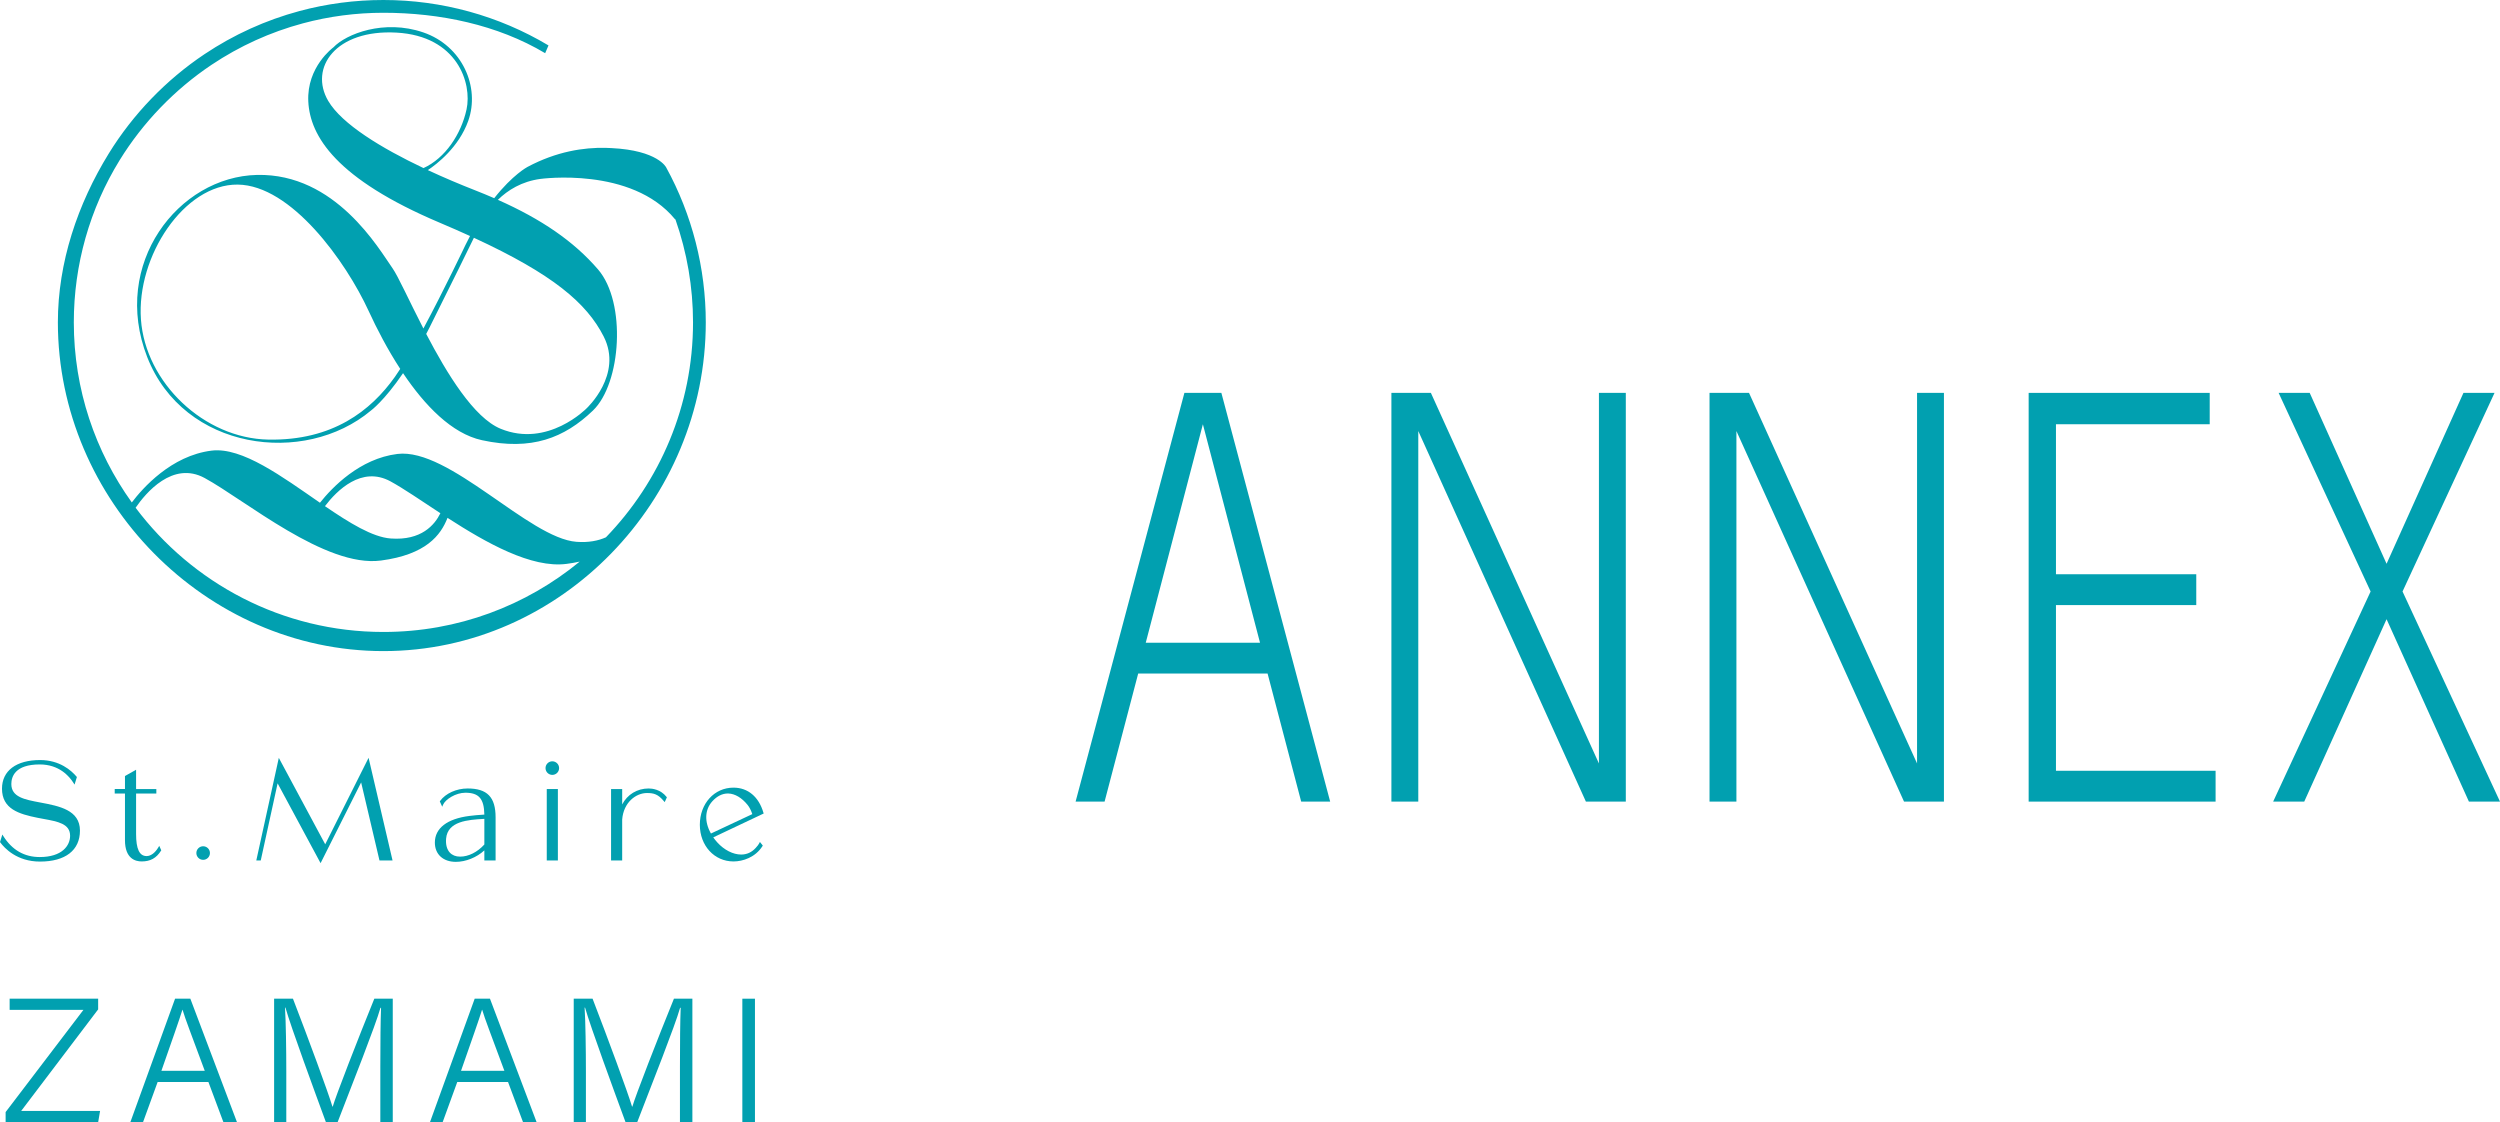
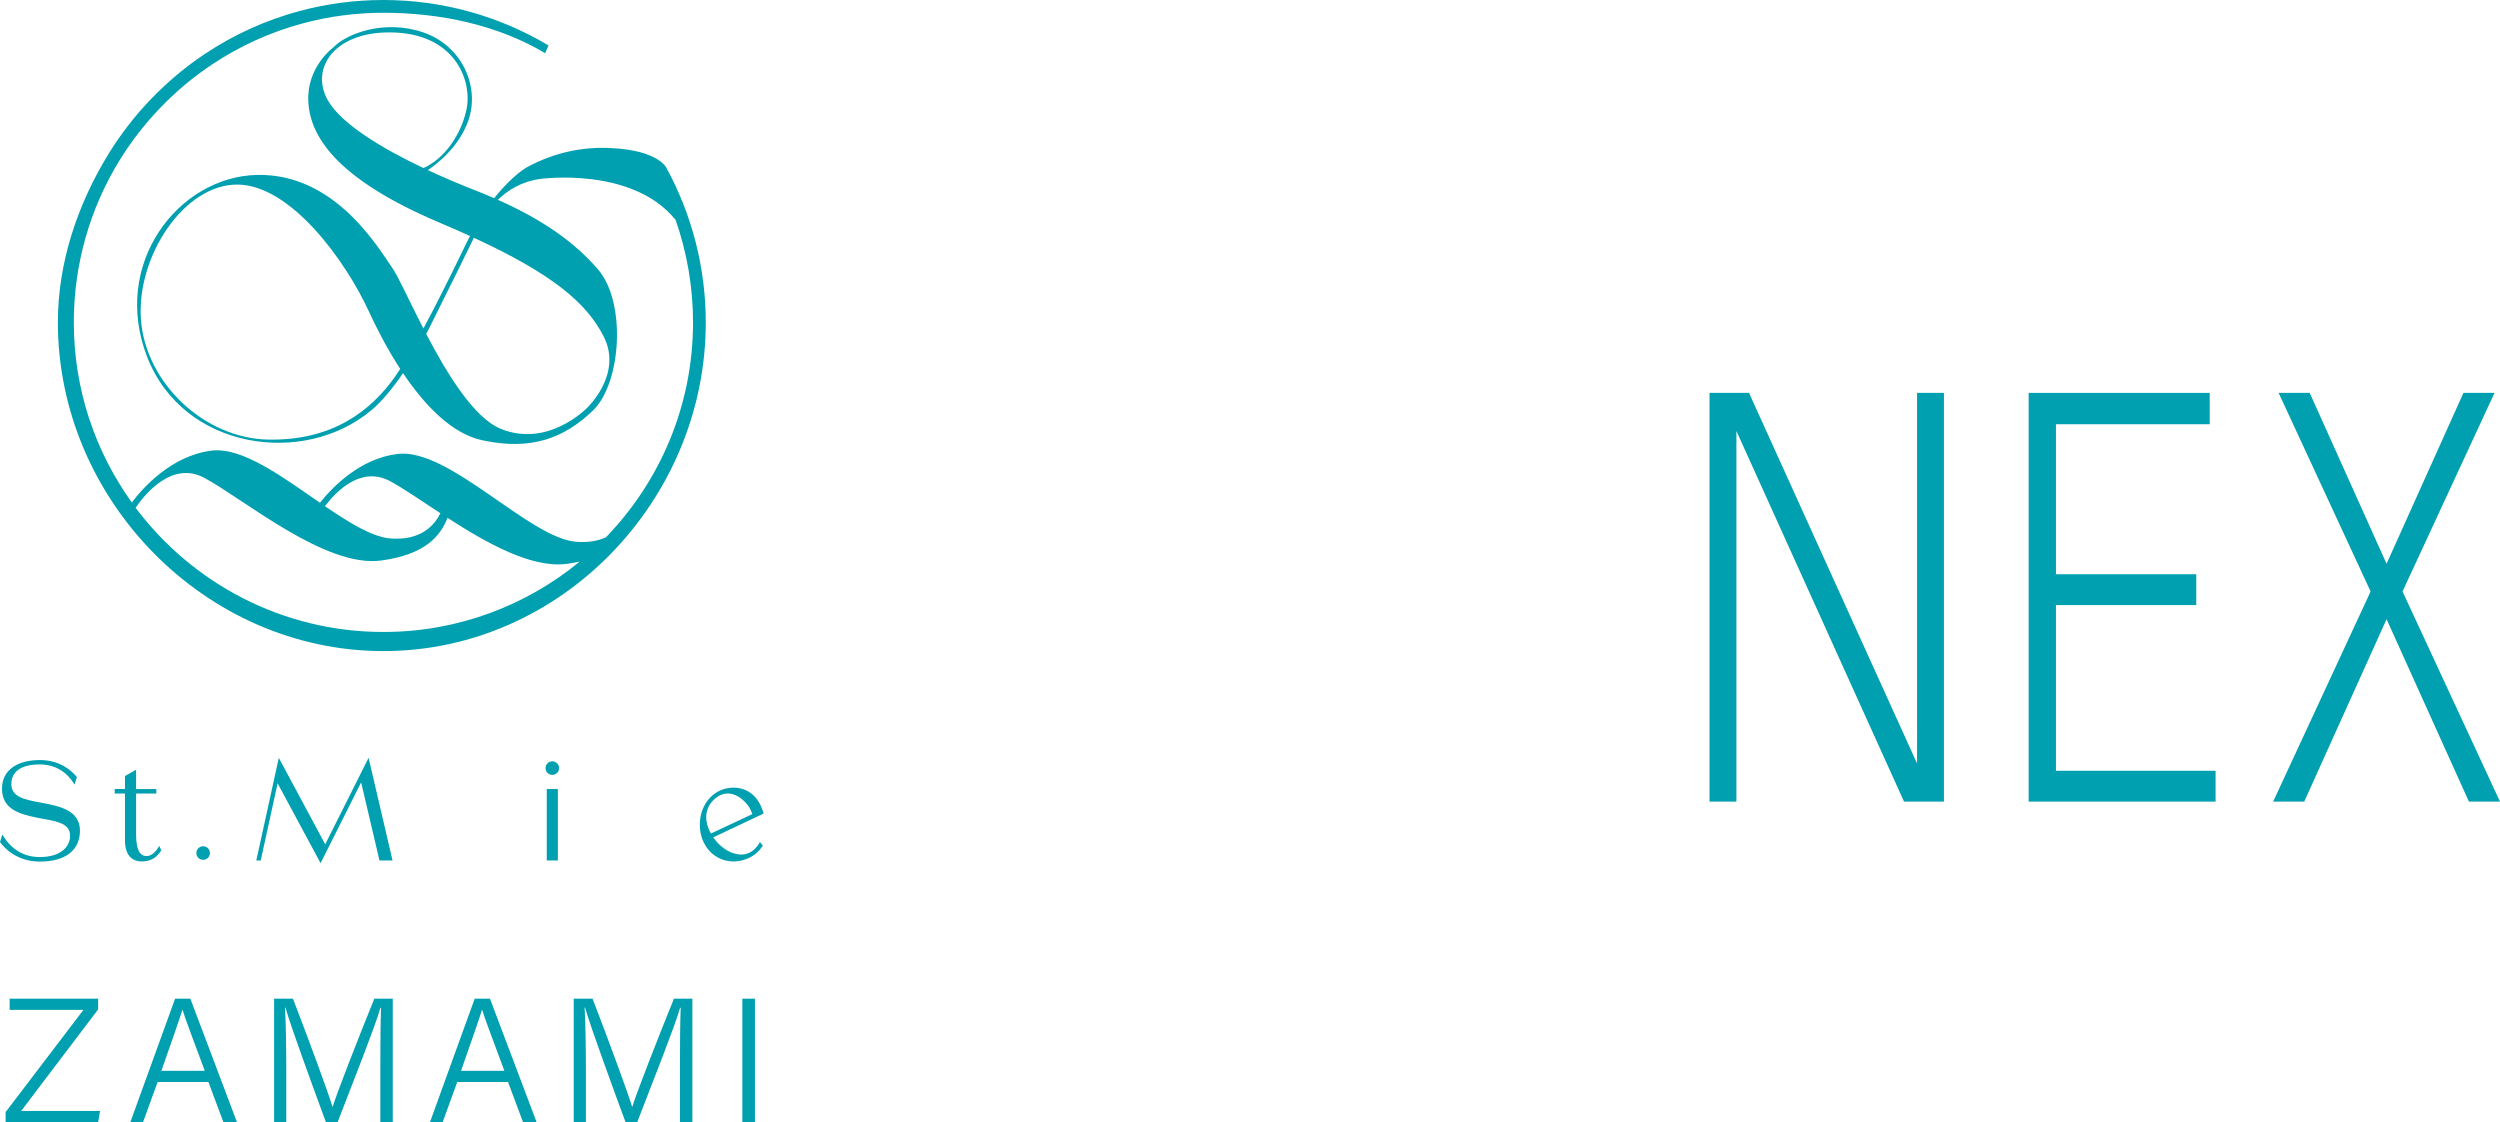
<svg xmlns="http://www.w3.org/2000/svg" id="_レイヤー_1" data-name="レイヤー 1" viewBox="0 0 1364.939 612.639">
-   <path d="M621.422,367.742l-18.347,69.916h-15.825l59.402-223.154h20.186l59.402,223.154h-15.825l-18.347-69.916h-70.645ZM656.744,231.625l-31.194,119.284h62.387l-31.194-119.284Z" style="fill: #01a0b0;" />
-   <path d="M781.228,214.503l91.745,202.323v-202.323h14.679v223.154h-21.79l-91.513-202.323v202.323h-14.679v-223.154h21.558Z" style="fill: #01a0b0;" />
  <path d="M954.917,214.503l91.745,202.323v-202.323h14.679v223.154h-21.79l-91.513-202.323v202.323h-14.679v-223.154h21.558Z" style="fill: #01a0b0;" />
  <path d="M1199.108,313.525v16.837h-76.606v90.459h87.156v16.837h-102.064v-223.154h98.853v17.121h-83.945v81.9h76.606Z" style="fill: #01a0b0;" />
  <path d="M1344.985,214.503h16.972l-50.233,108.438,53.216,114.717h-16.972l-44.958-99.591-44.951,99.591h-16.972l53.209-114.717-50.226-108.438h16.972l41.969,93.312,41.976-93.312Z" style="fill: #01a0b0;" />
  <path d="M363.71,91.403s-4.473-9.314-29.886-10.548c-.995-.061-2.018-.103-3.063-.129-.051-.001-.093-.005-.143-.006.001.001.004.003.004.004-11.8-.268-26.7,1.911-42.65,10.425,0,0-8.001,4.192-18.144,17.056-3.364-1.463-6.839-2.901-10.447-4.314-8.165-3.199-17.014-6.925-25.788-11.012,4.919-3.289,16.929-12.49,22.058-26.903,6.527-18.336-3.108-40.943-24.552-48.287-21.444-7.344-42.13.836-49.104,8.196,0,0-14.607,10.567-13.674,29.524.932,18.958,15.228,42.267,71.791,66.197,5.869,2.483,11.349,4.892,16.507,7.246-.843,1.606-1.685,3.235-2.522,4.968,0,0-11.452,24.115-22.934,45.539-7.807-15.18-13.828-28.615-16.846-32.891-7.459-10.567-31.078-51.901-73.966-50.968-42.888.932-79.871,48.482-59.981,99.45,19.89,50.968,85.776,59.676,122.138,29.214,0,0,7.221-5.257,17.543-20.426,11.823,17.592,26.572,32.986,43.06,36.587,27.038,5.905,45.063-1.243,60.602-16.161,15.539-14.918,18.336-59.049,2.797-77.074-13.304-15.433-30.958-27.444-54.674-37.992,5.415-5.294,12.993-10.074,23.285-11.422,0,0,49.68-6.885,73.393,21.983l.265.155c6.311,17.962,9.598,37,9.598,56.186,0,45.551-18.143,86.921-47.542,117.348-4.172,1.873-9.43,2.963-16.078,2.469-25.901-1.922-69.521-51.463-97.778-47.977-20.593,2.541-35.637,18.285-42.287,26.642-20.542-14.173-42.511-30.511-59.153-28.457-22.04,2.719-37.733,20.571-43.571,28.294-19.9-27.725-31.665-61.664-31.665-98.319,0-31.383,8.66-62.016,25.046-88.589,12.691-20.585,30.032-38.577,50.15-52.03,15.329-10.251,32.1-17.868,49.847-22.637,14.27-3.836,29.072-5.78,43.994-5.78,30.548,0,62.222,6.49,88.304,22.07l1.827-4.235C272.311,8.576,241.144,0,209.339,0c-15.532,0-30.941,2.026-45.802,6.021-18.481,4.968-35.945,12.899-51.909,23.574-20.941,14.003-38.995,32.733-52.206,54.161-17.062,27.671-27.825,59.569-27.825,92.243,0,97.046,80.696,179.486,177.742,179.486s176.001-82.44,176.001-179.486c0-29.578-7.48-58.832-21.63-84.597ZM179.198,55.098c-10.567-18.025,4.04-39.159,37.294-37.294,33.254,1.864,41.334,27.66,38.226,41.956-2.922,13.442-11.616,26.605-23.494,32.005-22.776-10.801-44.579-23.964-52.026-36.667ZM215.56,205.827c-13.053,18.336-33.875,34.808-68.994,34.186-35.118-.621-67.129-31.078-69.615-65.575-2.486-34.497,23.619-73.966,52.833-73.655,29.213.311,59.049,41.956,71.48,68.994,4.519,9.828,10.356,21.048,17.249,31.638-1.036,1.621-2.028,3.114-2.953,4.412ZM329.617,183.762c10.567,20.822-9.324,39.159-9.324,39.159,0,0-21.133,21.754-46.928,11.188-14.686-6.016-29.367-30.161-40.669-51.795.606-1.168,1.207-2.297,1.821-3.524,13.067-26.134,21.052-42.454,24.221-48.967,43.039,19.868,61.559,35.575,70.878,53.939ZM213.221,262.825c7.205,3.934,16.683,10.474,27.222,17.378-3.074,6.32-10.362,15.043-27.127,13.799-9.969-.74-22.567-8.54-35.9-17.651,6.537-8.601,20.054-22.125,35.805-13.526ZM74.04,277.214c5.454-7.952,20.217-25.772,37.742-16.204,22.214,12.128,65.966,49.014,96.169,45.035,24.724-3.257,32.687-13.841,36.385-23.311,21.147,13.651,45.84,27.658,65.055,25.126,2.55-.336,4.907-.756,7.114-1.238-29.188,23.99-66.522,38.414-107.165,38.414-55.277,0-104.439-26.673-135.3-67.822Z" style="fill: #01a0b0;" />
  <path d="M22.18,438.184l-.376-.07c-8.379-1.576-15.615-2.937-15.615-10.038,0-4,2.012-10.71,15.489-10.71,10.534,0,16.09,6.345,18.464,10.128l.552.878,1.284-4.132-.169-.201c-2.857-3.387-9.245-9.072-19.925-9.072-13.023,0-20.797,5.84-20.797,15.62,0,11.087,9.204,13.854,19.46,15.914,1.127.227,2.253.432,3.359.634,7.708,1.412,14.364,2.63,14.364,9.17,0,5.361-4.346,11.622-16.594,11.622-8.399,0-15.077-3.843-19.847-11.42l-.552-.877-1.278,4.112.143.195c2.326,3.147,9.092,10.465,21.672,10.465,13.875,0,21.834-6.164,21.834-16.913,0-11.259-11.38-13.403-21.469-15.305Z" style="fill: #01a0b0;" />
  <path d="M86.476,462.608c-1.798,3.041-4.142,4.787-6.432,4.787-3.918,0-5.743-3.839-5.743-12.081v-22.045h11.058v-2.475h-11.058v-10.539l-6.07,3.43v7.108h-5.598v2.475h5.598v25.47c0,10.082,5.712,11.587,9.117,11.587,4.748,0,8.007-1.806,10.563-5.855l.138-.218-1.107-2.436-.466.789Z" style="fill: #01a0b0;" />
  <polygon points="177.558 460.975 152.225 413.777 139.934 469.794 142.362 469.794 151.568 427.685 175.029 471.265 197.175 427.179 207.19 469.794 214.321 469.794 201.237 413.746 177.558 460.975" style="fill: #01a0b0;" />
-   <path d="M255.316,430.489c-6.113,0-12.016,2.675-15.038,6.814l-.164.225,1.33,2.93.42-1.018c1.241-3.003,6.964-6.631,12.208-6.631,7.372,0,10.214,3.245,10.368,11.935-3.208.198-5.877.438-8.148.736-12.168,1.537-18.87,6.704-18.87,14.551,0,6.391,4.501,10.521,11.466,10.521,5.424,0,11.406-2.432,15.557-6.267v5.507h6.138v-23.535c0-11.054-4.567-15.77-15.268-15.77ZM251.168,467.7c-2.32,0-4.252-.768-5.588-2.218-1.592-1.729-2.29-4.362-2.023-7.614.827-9.583,12.094-10.265,20.32-10.761l.568-.035v13.997c-3.82,4.216-8.65,6.632-13.277,6.632Z" style="fill: #01a0b0;" />
  <rect x="298.517" y="430.794" width="6.069" height="39" style="fill: #01a0b0;" />
-   <path d="M354.148,430.489c-6.273,0-11.631,3.283-14.452,8.709v-8.404h-6.069v39h6.069l-.002-22.354c.739-9.4,7.535-14.473,13.554-14.473,3.724,0,6.046.658,9.172,4.393l.487.581,1.192-2.629-.179-.228c-3.265-4.146-7.922-4.593-9.773-4.593Z" style="fill: #01a0b0;" />
  <path d="M414.556,460.357c-.318.656-.965,1.513-1.998,2.628-2.156,2.373-4.815,3.577-7.904,3.577h-.001c-4.389,0-9.258-2.475-13.022-6.621-.812-.894-1.536-1.799-2.203-2.759l27.509-13.025-.113-.389c-2.515-8.73-8.476-13.736-16.354-13.736-10.477,0-18.378,8.71-18.378,20.261,0,11.422,7.901,20.034,18.378,20.034,5.079,0,11.9-2.196,15.817-8.364l.181-.285-1.579-2.006-.333.685ZM410.738,444.485l-22.583,10.594c-3.665-6.479-3.383-13.043.782-17.627,2.514-2.768,5.423-4.226,8.428-4.226.086,0,.172.001.258.005,3.614.099,7.342,2.294,10.496,6.18,1.063,1.301,1.922,2.964,2.619,5.075Z" style="fill: #01a0b0;" />
  <path d="M110.914,462.034c-2.044,0-3.708,1.663-3.708,3.708s1.664,3.708,3.708,3.708c2.045,0,3.709-1.663,3.709-3.708s-1.664-3.708-3.709-3.708Z" style="fill: #01a0b0;" />
  <path d="M301.551,415.653c-2.045,0-3.709,1.663-3.709,3.708,0,2.045,1.664,3.708,3.709,3.708,2.045,0,3.708-1.663,3.708-3.708,0-2.044-1.664-3.708-3.708-3.708Z" style="fill: #01a0b0;" />
  <path d="M3.07,607.165l42.485-55.806H5.262v-6.094h48.325v5.835l-42.024,55.444h43.079l-1.038,6.094H3.07v-5.474Z" style="fill: #01a0b0;" />
  <path d="M86.07,590.735l-7.969,21.904h-6.919l24.402-67.373h8.342l25.447,67.373h-7.412l-8.179-21.904h-27.712ZM111.798,584.641c-7.017-18.975-10.723-28.501-12.119-33.301h-.098c-1.641,5.376-5.798,17.065-11.46,33.301h23.677Z" style="fill: #01a0b0;" />
  <path d="M207.645,582.673c0-12.881.112-25.537.4-32.432h-.32c-2.778,9.893-15.2,41.162-23.386,62.397h-6.416c-6.172-16.816-19.028-51.724-22.085-62.51h-.239c.498,7.734.706,23.096.706,34.644v27.866h-6.65v-67.373h10.293c8.523,22.109,19.133,50.869,21.55,58.911h.176c1.56-5.62,13.943-37.417,22.688-58.911h10.073v67.373h-6.79v-29.966Z" style="fill: #01a0b0;" />
  <path d="M249.657,590.735l-7.969,21.904h-6.919l24.399-67.373h8.345l25.449,67.373h-7.412l-8.179-21.904h-27.715ZM275.384,584.641c-7.017-18.975-10.723-28.501-12.119-33.301h-.098c-1.641,5.376-5.796,17.065-11.46,33.301h23.677Z" style="fill: #01a0b0;" />
  <path d="M371.234,582.673c0-12.881.107-25.537.4-32.432h-.322c-2.778,9.893-15.2,41.162-23.389,62.397h-6.411c-6.172-16.816-19.028-51.724-22.09-62.51h-.239c.498,7.734.708,23.096.708,34.644v27.866h-6.65v-67.373h10.293c8.521,22.109,19.131,50.869,21.548,58.911h.181c1.558-5.62,13.94-37.417,22.686-58.911h10.073v67.373h-6.787v-29.966Z" style="fill: #01a0b0;" />
  <path d="M412.186,545.266v67.373h-6.885v-67.373h6.885Z" style="fill: #01a0b0;" />
</svg>